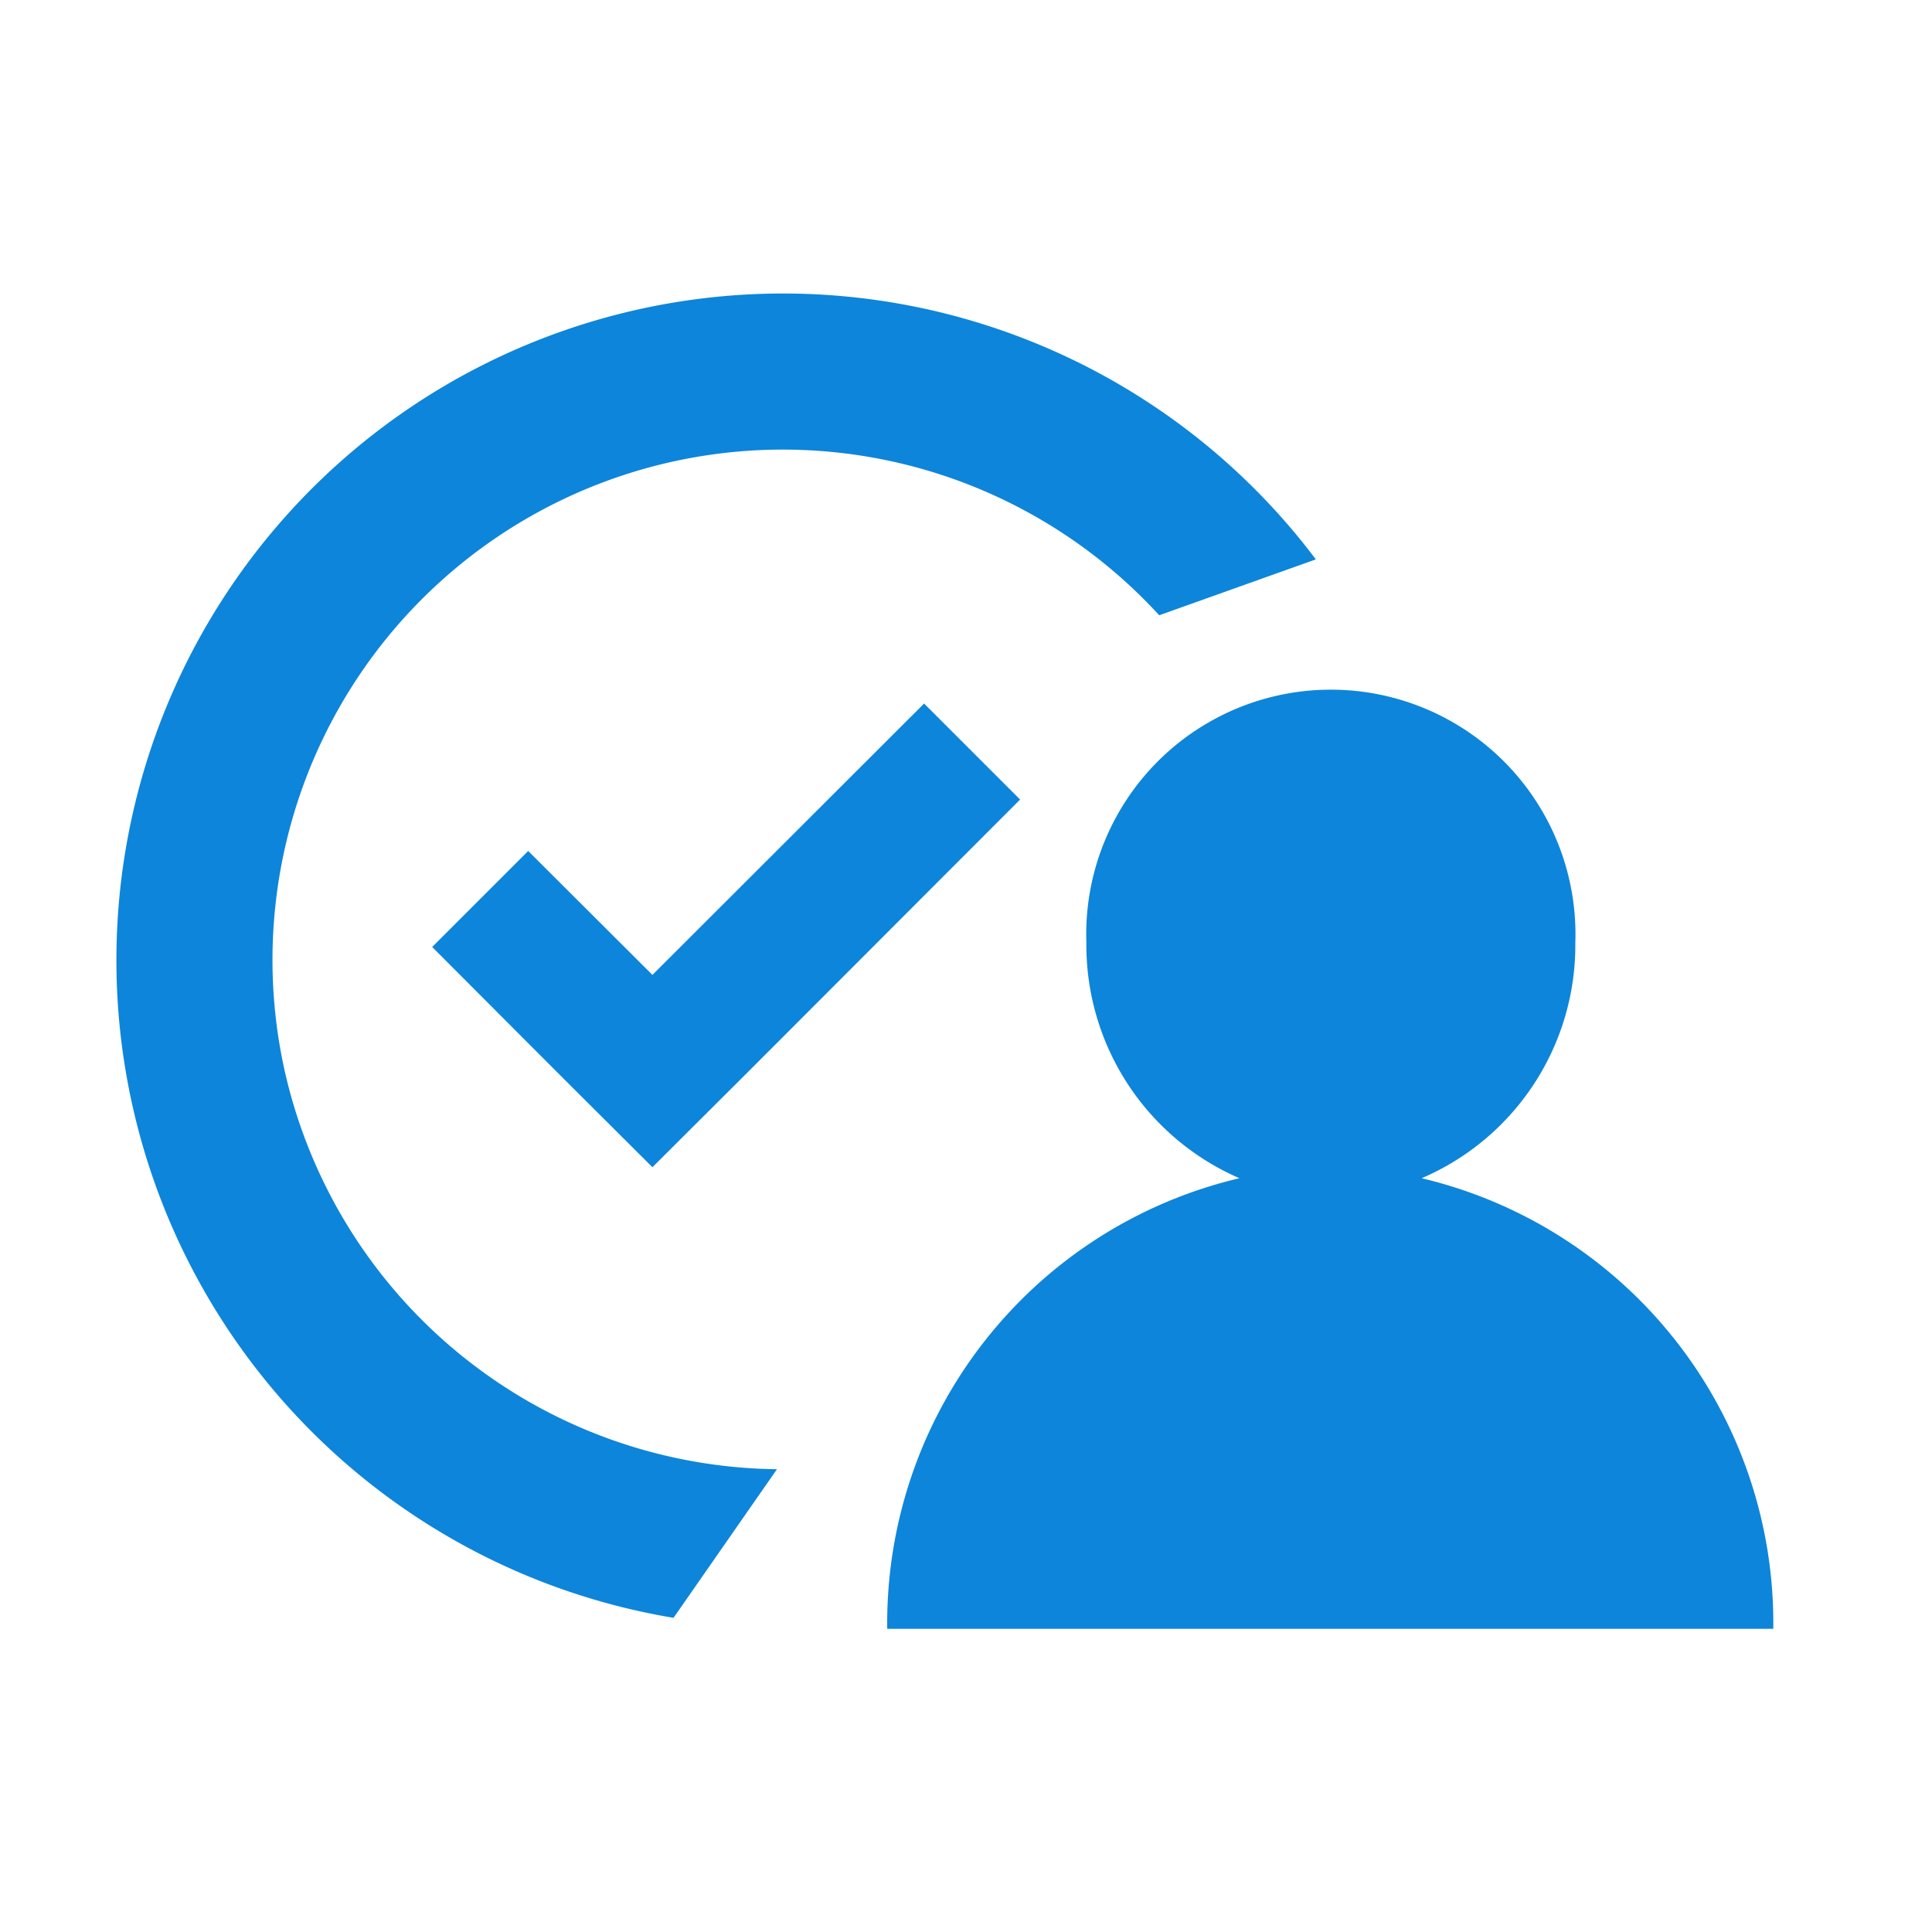
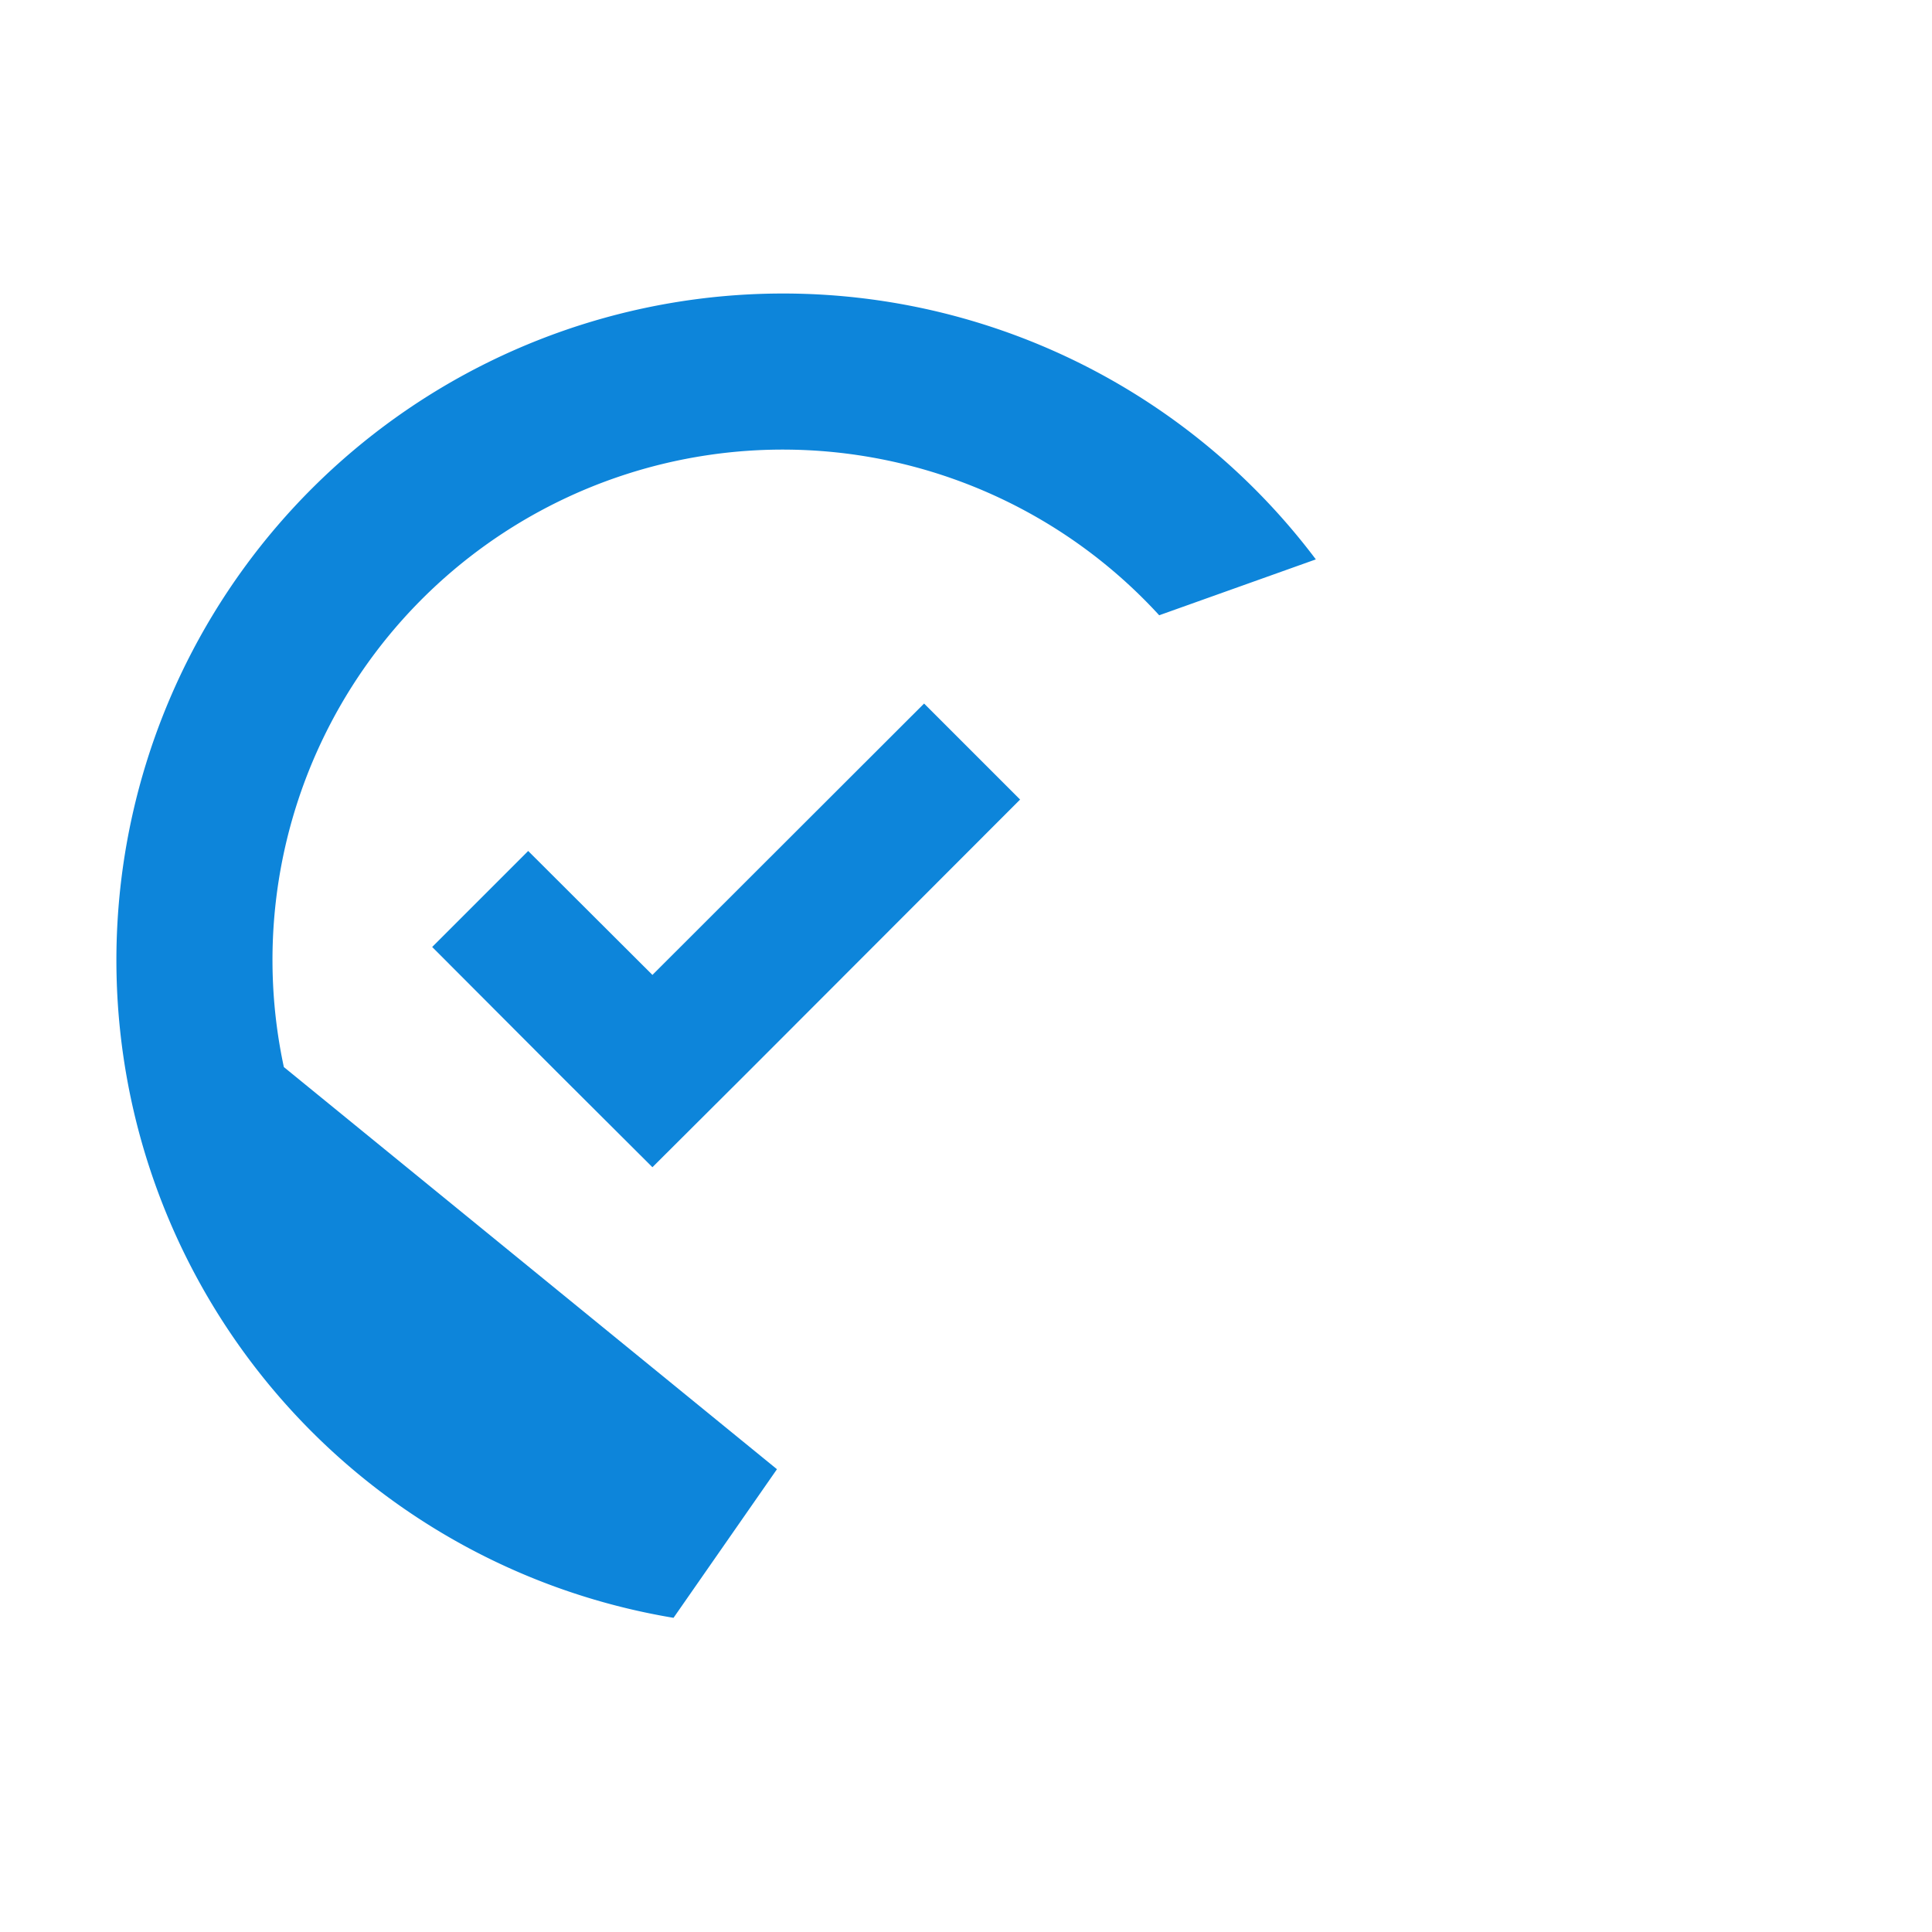
<svg xmlns="http://www.w3.org/2000/svg" id="Layer_1" data-name="Layer 1" viewBox="0 0 65 65">
  <defs>
    <style>.cls-1{fill:#0d85da;}</style>
  </defs>
  <title>Request-checkin</title>
-   <path class="cls-1" d="M47.83,39.64A8.53,8.53,0,0,0,53,31.72a8.23,8.23,0,1,0-16.45,0,8.55,8.55,0,0,0,5.15,7.92A15.38,15.38,0,0,0,29.85,54.8H59.66A15.38,15.38,0,0,0,47.83,39.64Z" />
-   <path class="cls-1" d="M9.55,35.9A17.17,17.17,0,0,1,39,20.7l5.27-1.88A22.43,22.43,0,1,0,22.66,54.43l3.48-5A17.17,17.17,0,0,1,9.55,35.9Z" />
+   <path class="cls-1" d="M9.55,35.9A17.17,17.17,0,0,1,39,20.7l5.27-1.88A22.43,22.43,0,1,0,22.66,54.43l3.48-5Z" />
  <polygon class="cls-1" points="17.77 28.63 14.54 31.86 18.71 36.04 21.95 39.27 25.19 36.04 34.32 26.9 31.09 23.67 21.95 32.8 17.77 28.63" />
</svg>